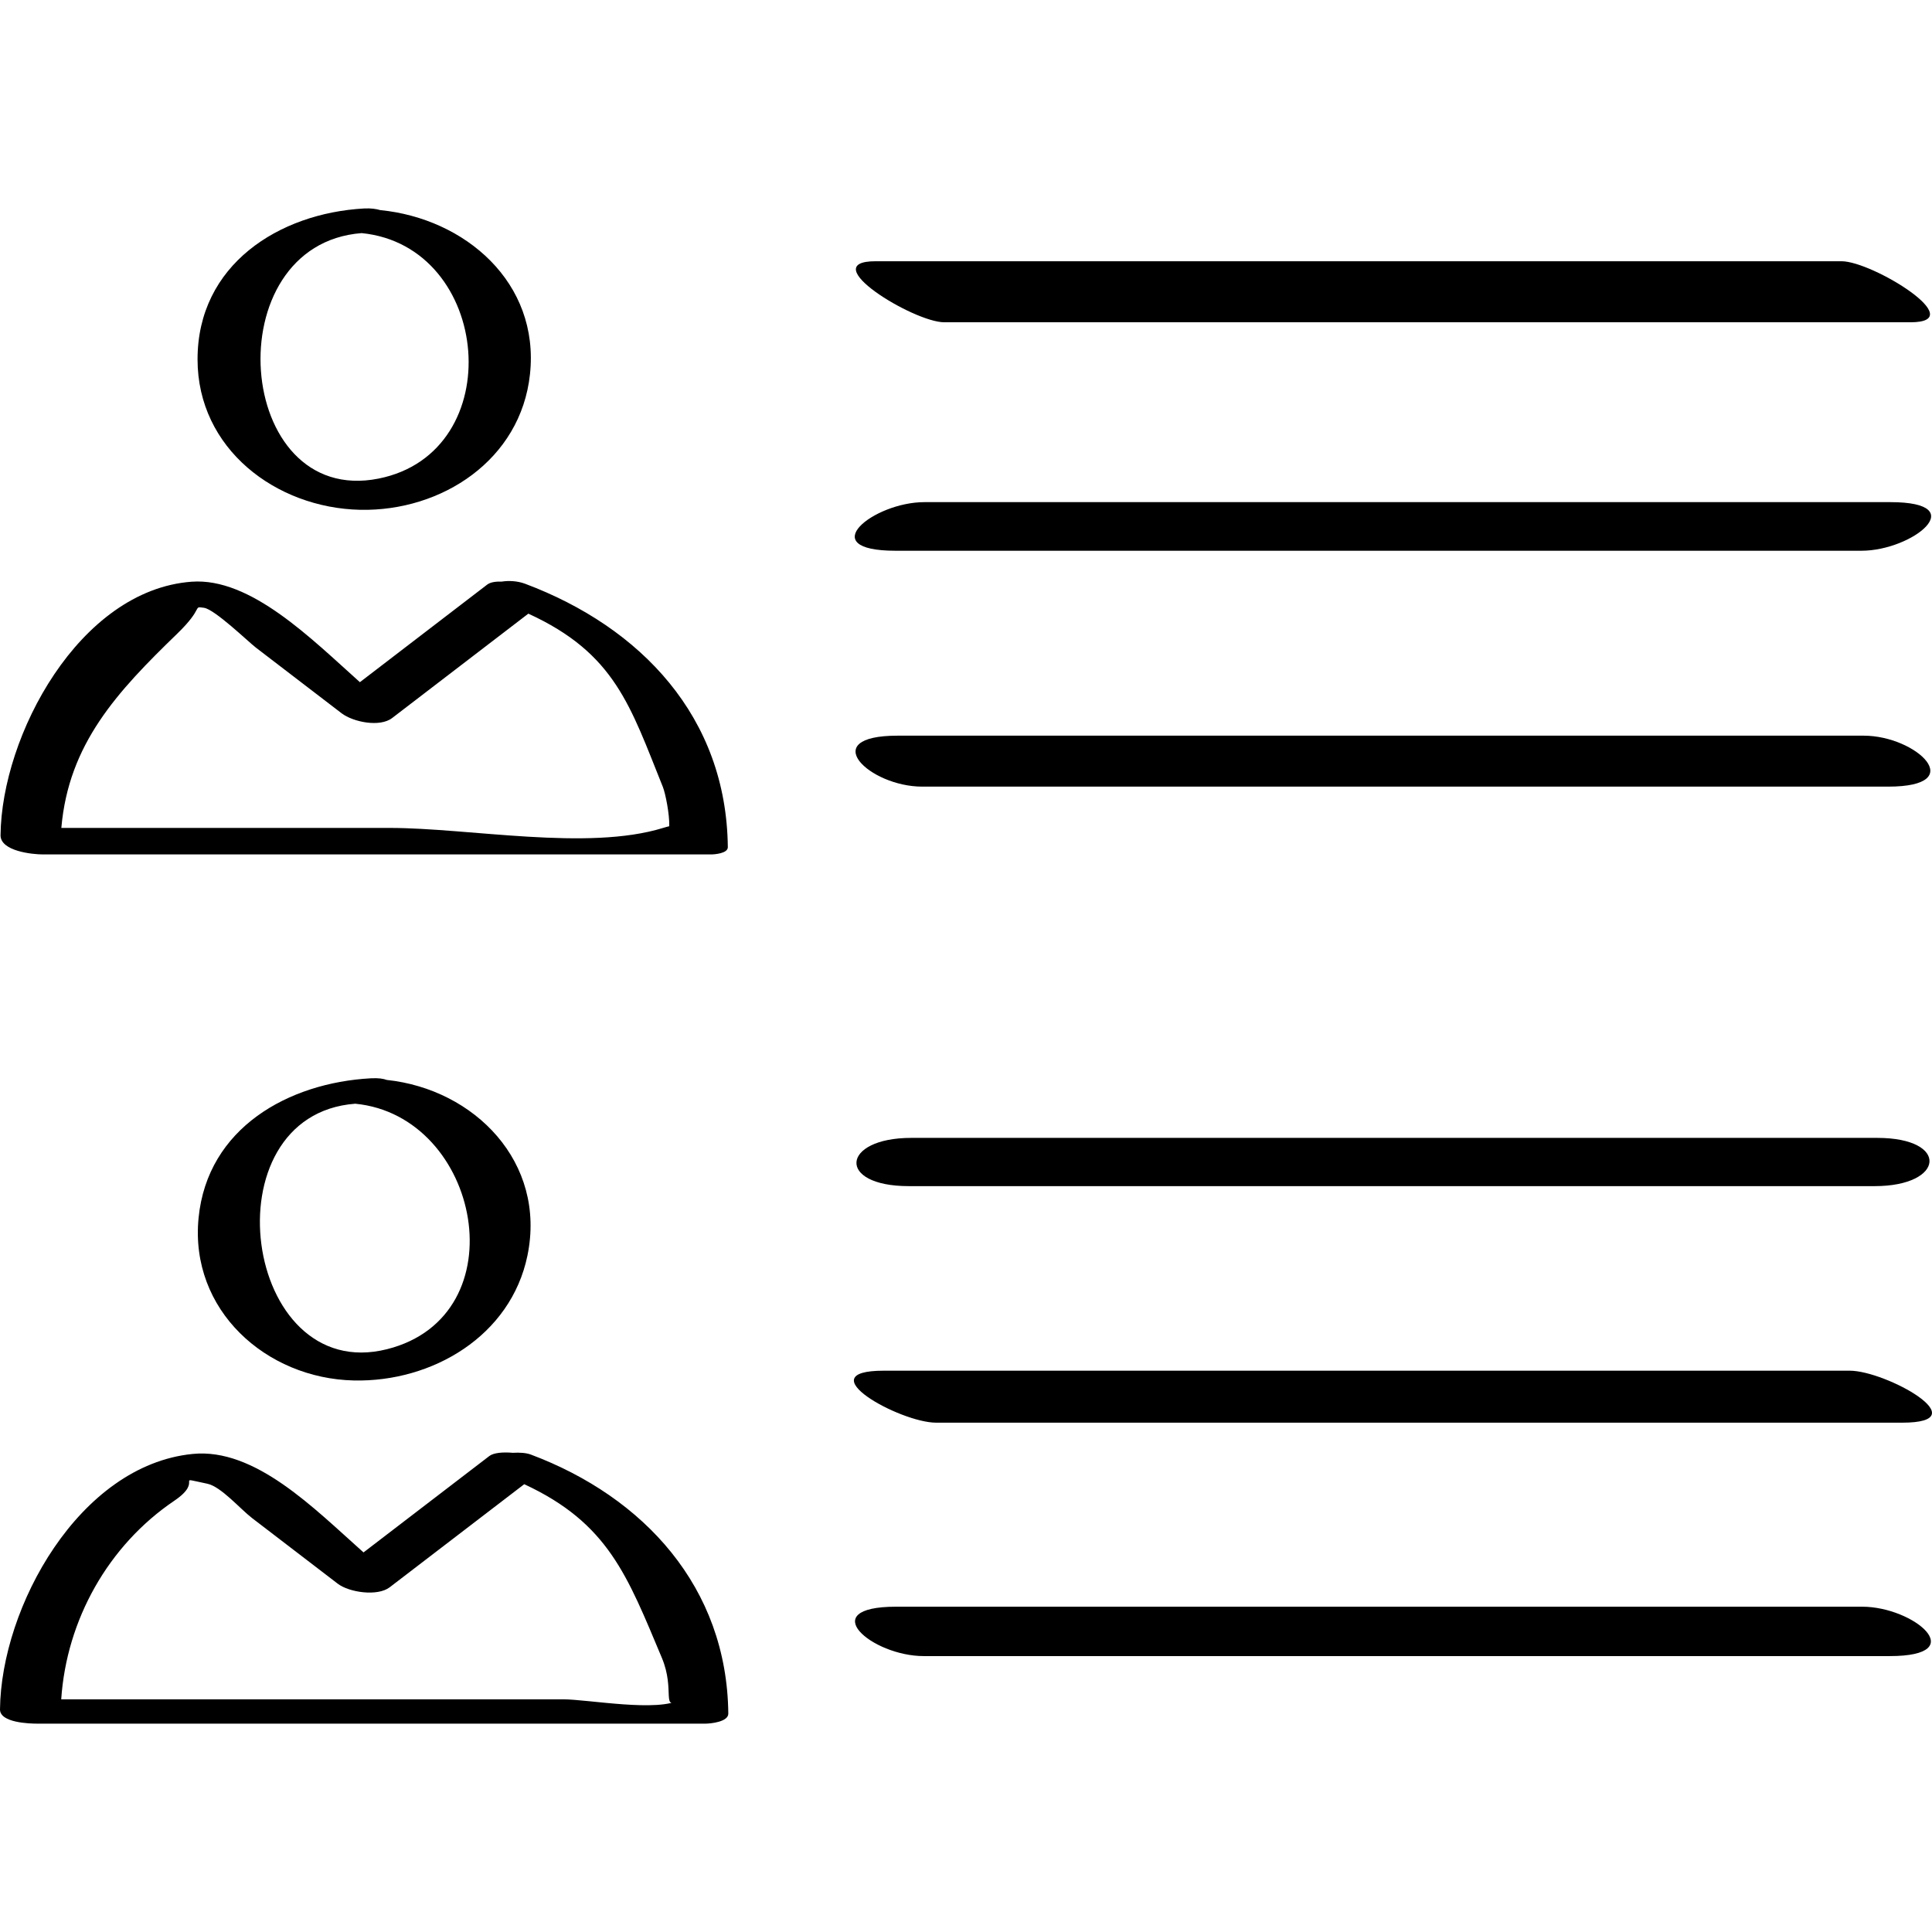
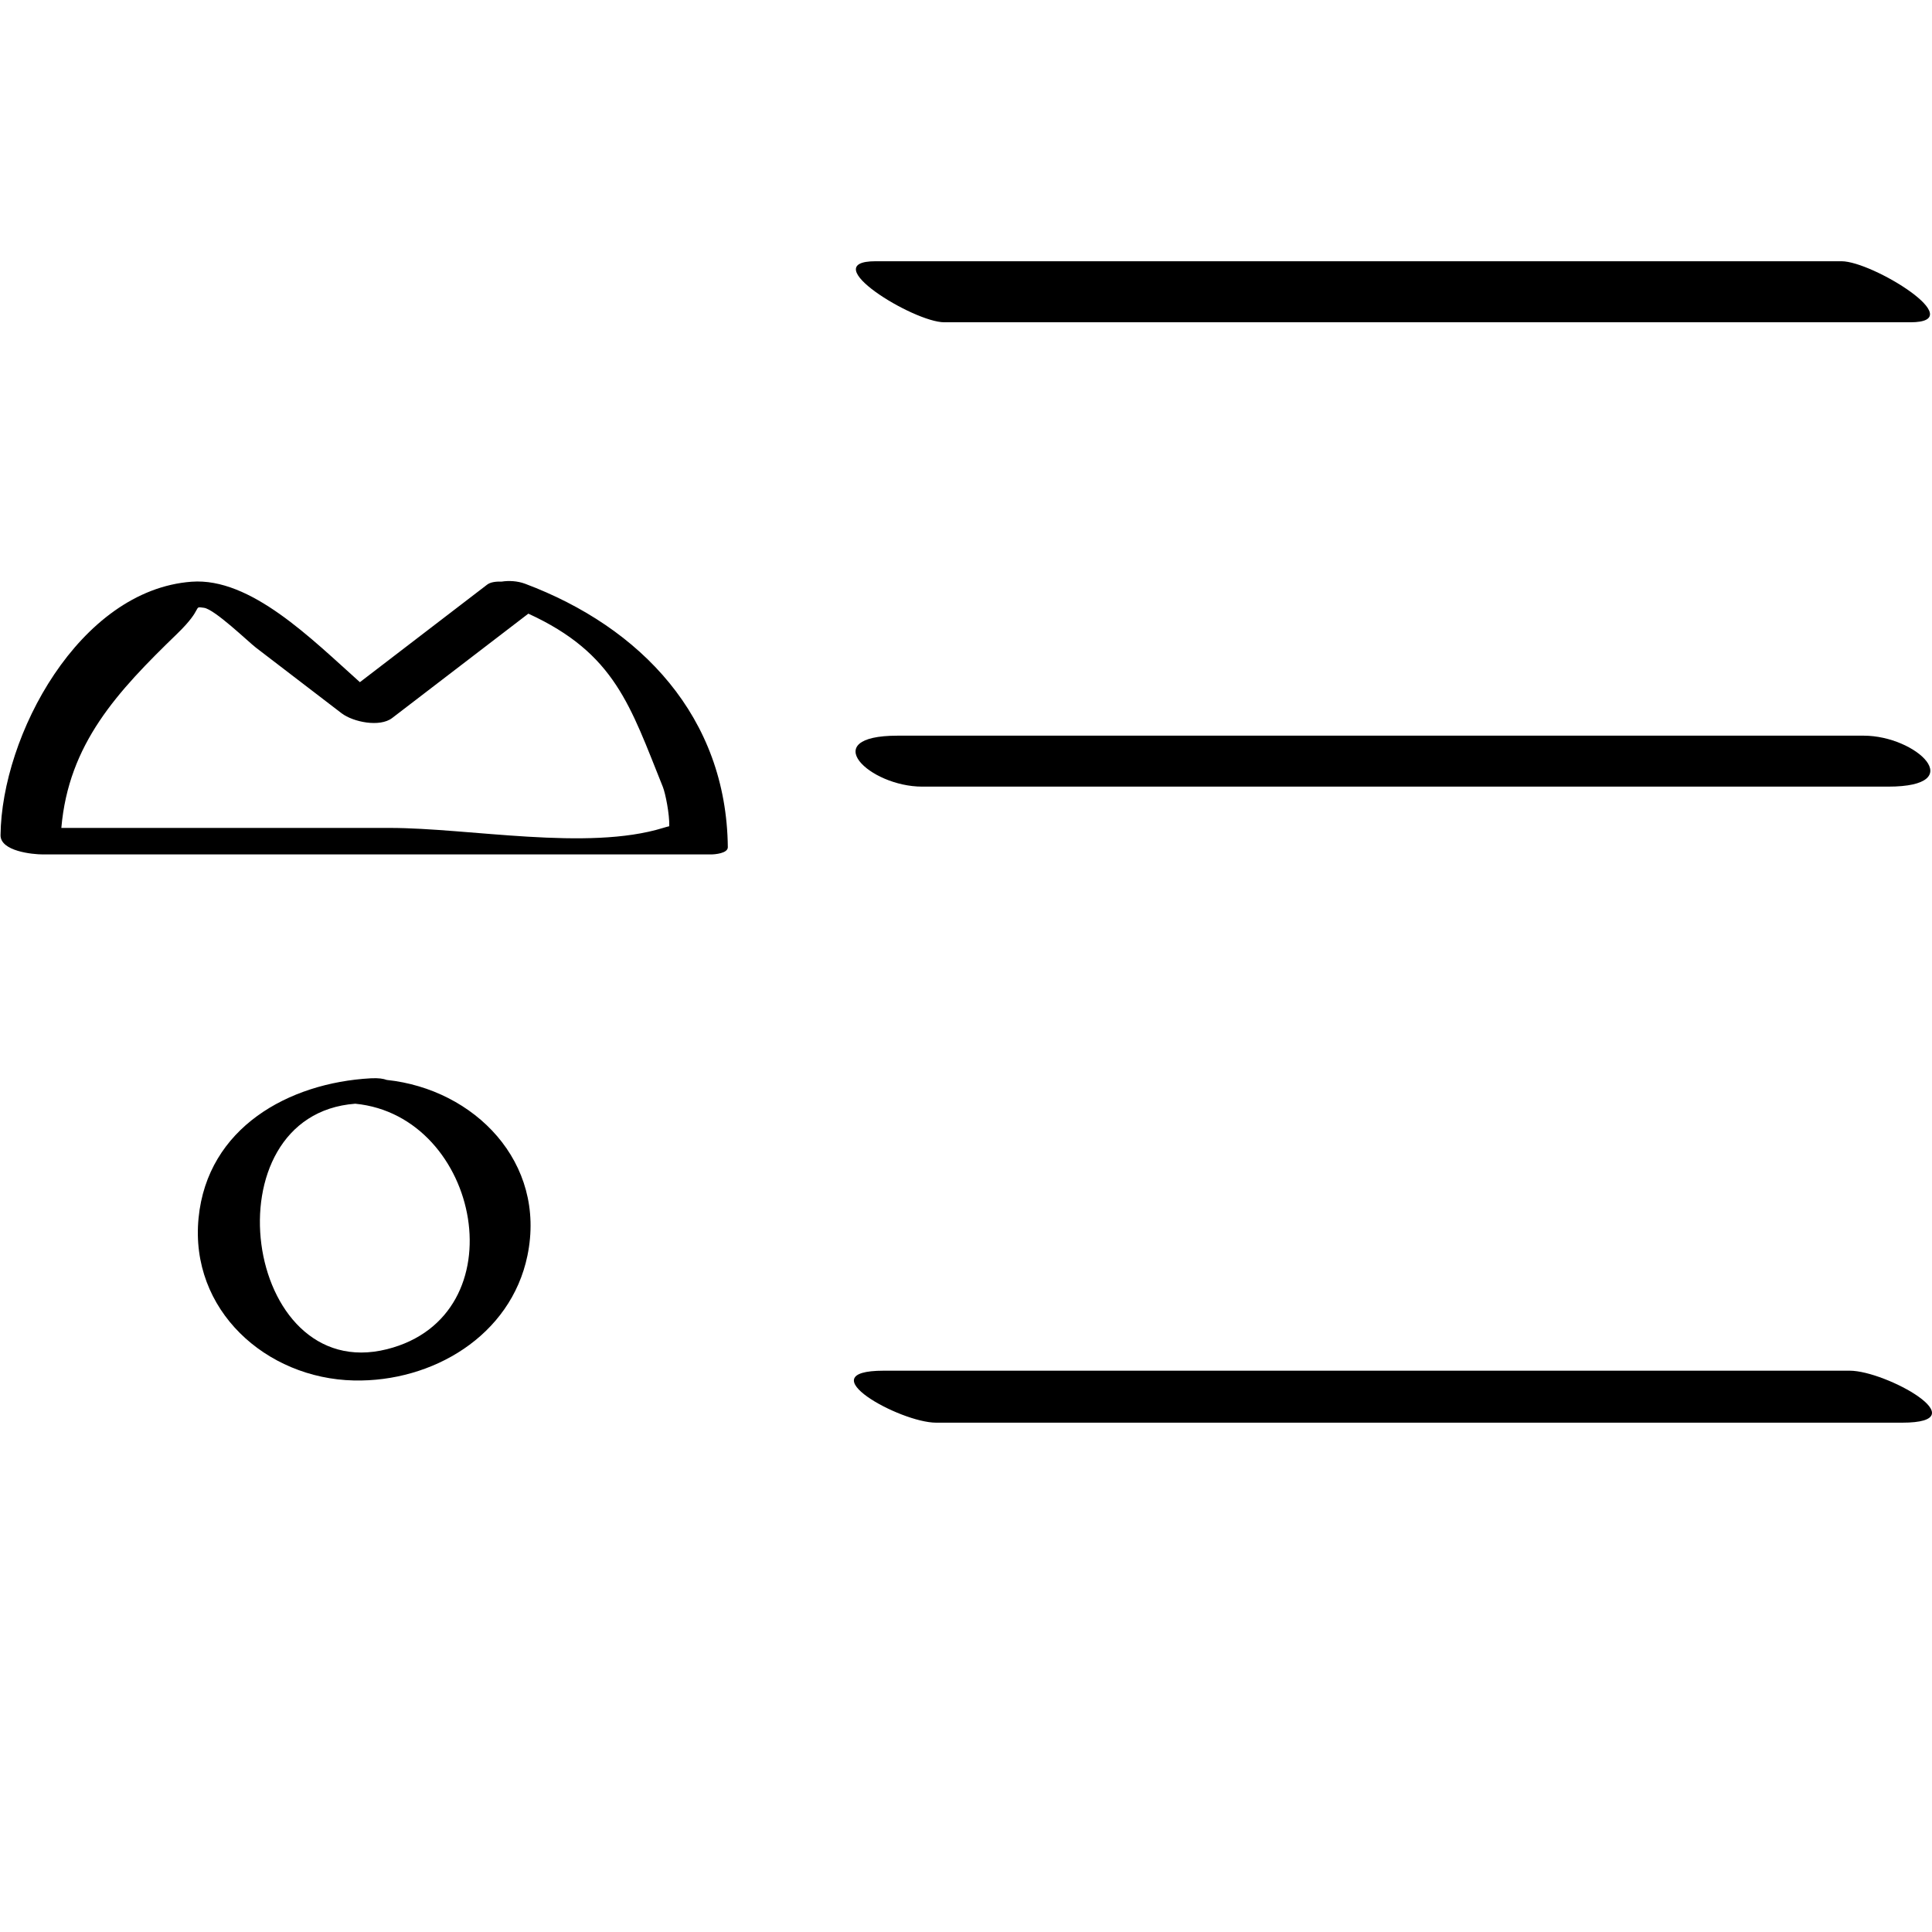
<svg xmlns="http://www.w3.org/2000/svg" enable-background="new 0 0 32 32" version="1.1" viewBox="0 0 32 32" xml:space="preserve">
  <g id="Outline_Hand_Drawn">
    <g>
-       <path d="M5.966,8.444c1.351,0.028,2.66-0.827,2.812-2.245c0.164-1.521-1.078-2.581-2.48-2.719C6.229,3.46,6.145,3.447,6.031,3.453    C4.619,3.531,3.272,4.387,3.272,5.952C3.272,7.434,4.571,8.414,5.966,8.444z M5.99,3.861C8.147,4.076,8.446,7.493,6.27,7.927    C3.879,8.403,3.559,4.048,5.99,3.861z" />
      <path d="M0.712,14.152c3.689,0,7.378,0,11.066,0c0.059,0,0.278-0.017,0.277-0.12c-0.022-2.156-1.44-3.643-3.357-4.363    C8.569,9.621,8.427,9.615,8.31,9.633C8.211,9.63,8.122,9.642,8.068,9.684c-0.702,0.538-1.405,1.077-2.107,1.615    c-0.803-0.718-1.809-1.736-2.787-1.664c-1.863,0.138-3.148,2.551-3.165,4.198C0.006,14.098,0.535,14.152,0.712,14.152z     M2.932,10.499c0.459-0.444,0.25-0.458,0.446-0.432c0.178,0.024,0.736,0.564,0.861,0.66c0.473,0.362,0.946,0.725,1.419,1.087    c0.19,0.145,0.632,0.236,0.837,0.079c0.752-0.576,1.504-1.153,2.256-1.729c1.439,0.659,1.688,1.53,2.228,2.87    c0.042,0.104,0.112,0.452,0.106,0.651c-0.031,0.008-0.059,0.014-0.102,0.028c-1.252,0.387-3.212,0-4.53,0    c-1.812,0-3.625,0-5.437,0C1.136,12.32,1.939,11.46,2.932,10.499z" />
      <path d="M15.641,5.338c5.333,0,10.667,0,16,0c1.018,0-0.629-1.011-1.139-1.011c-5.333,0-10.667,0-16,0    C13.484,4.327,15.131,5.338,15.641,5.338z" />
-       <path d="M14.832,9.122c5.333,0,10.667,0,16,0c0.845,0,1.848-0.805,0.479-0.805c-5.333,0-10.667,0-16,0    C14.466,8.317,13.463,9.122,14.832,9.122z" />
      <path d="M30.868,12.185c-5.333,0-10.667,0-16,0c-1.355,0-0.468,0.844,0.406,0.844c5.333,0,10.667,0,16,0    C32.63,13.029,31.743,12.185,30.868,12.185z" />
      <path d="M6.141,17.86c-1.362,0.075-2.705,0.82-2.852,2.313c-0.15,1.526,1.117,2.66,2.573,2.692    c1.298,0.028,2.598-0.736,2.874-2.068c0.319-1.545-0.877-2.757-2.331-2.91C6.351,17.867,6.273,17.853,6.141,17.86z M6.41,22.347    c-2.387,0.6-2.987-3.881-0.526-4.066C7.964,18.483,8.606,21.795,6.41,22.347z" />
-       <path d="M0.618,28.549c3.689,0,7.378,0,11.066,0c0.084,0,0.381-0.029,0.379-0.167c-0.022-2.093-1.398-3.587-3.271-4.29    c-0.075-0.028-0.185-0.036-0.298-0.029c-0.162-0.014-0.318-0.002-0.39,0.054c-0.694,0.532-1.389,1.064-2.083,1.596    c-0.823-0.733-1.798-1.735-2.831-1.631C1.312,24.269,0.018,26.619,0,28.313C-0.002,28.536,0.495,28.549,0.618,28.549z     M2.887,24.857c0.511-0.345-0.039-0.403,0.546-0.282c0.228,0.047,0.544,0.417,0.742,0.569c0.473,0.362,0.946,0.725,1.419,1.087    c0.189,0.145,0.66,0.214,0.861,0.059c0.743-0.569,1.485-1.138,2.228-1.707c1.392,0.646,1.706,1.513,2.279,2.875    c0.229,0.544-0.026,0.895,0.312,0.688c-0.362,0.221-1.536,0-1.946,0c-0.875,0-1.751,0-2.626,0c-1.896,0-3.792,0-5.688,0    C1.102,26.831,1.792,25.597,2.887,24.857z" />
-       <path d="M15.093,18.847c-1.163,0-1.242,0.799-0.042,0.799c5.333,0,10.667,0,16,0c1.163,0,1.242-0.799,0.042-0.799    C25.759,18.847,20.426,18.847,15.093,18.847z" />
      <path d="M15.506,23.564c5.333,0,10.667,0,16,0c1.282,0-0.268-0.861-0.869-0.861c-5.333,0-10.667,0-16,0    C13.355,22.703,14.905,23.564,15.506,23.564z" />
-       <path d="M30.843,26.612c-5.333,0-10.667,0-16,0c-1.361,0-0.403,0.818,0.457,0.818c5.333,0,10.667,0,16,0    C32.662,27.43,31.703,26.612,30.843,26.612z" />
    </g>
  </g>
</svg>